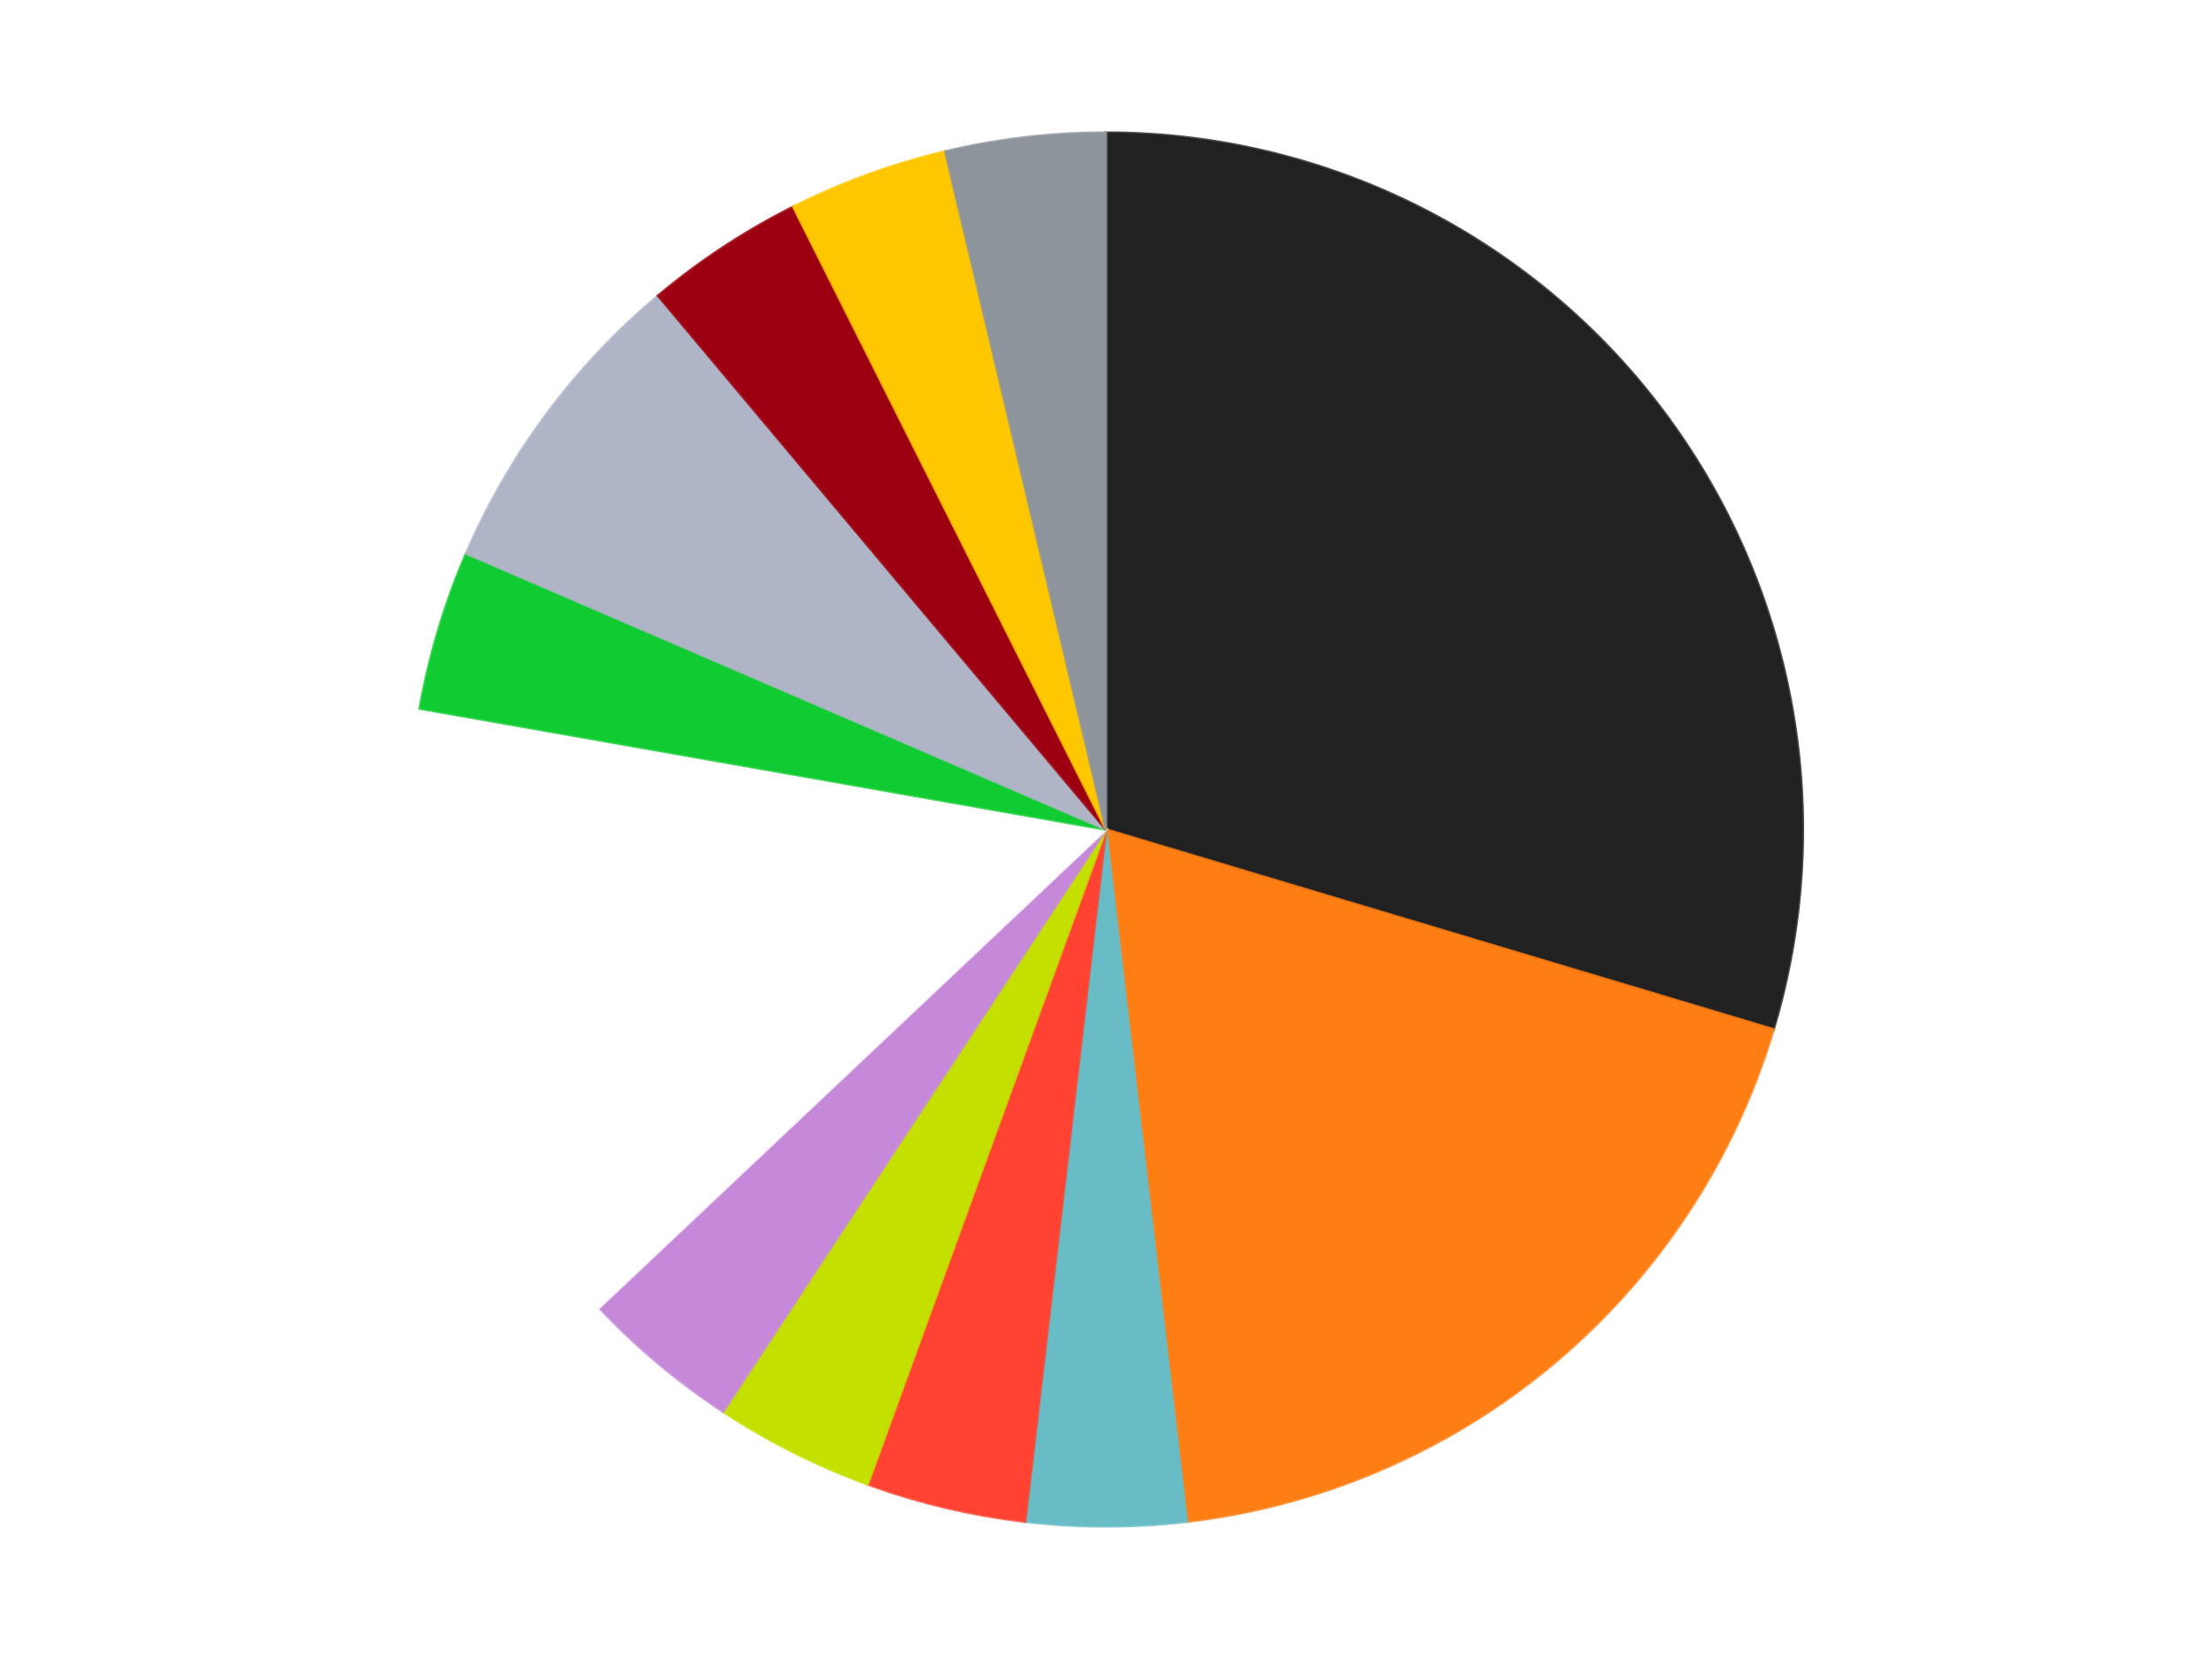
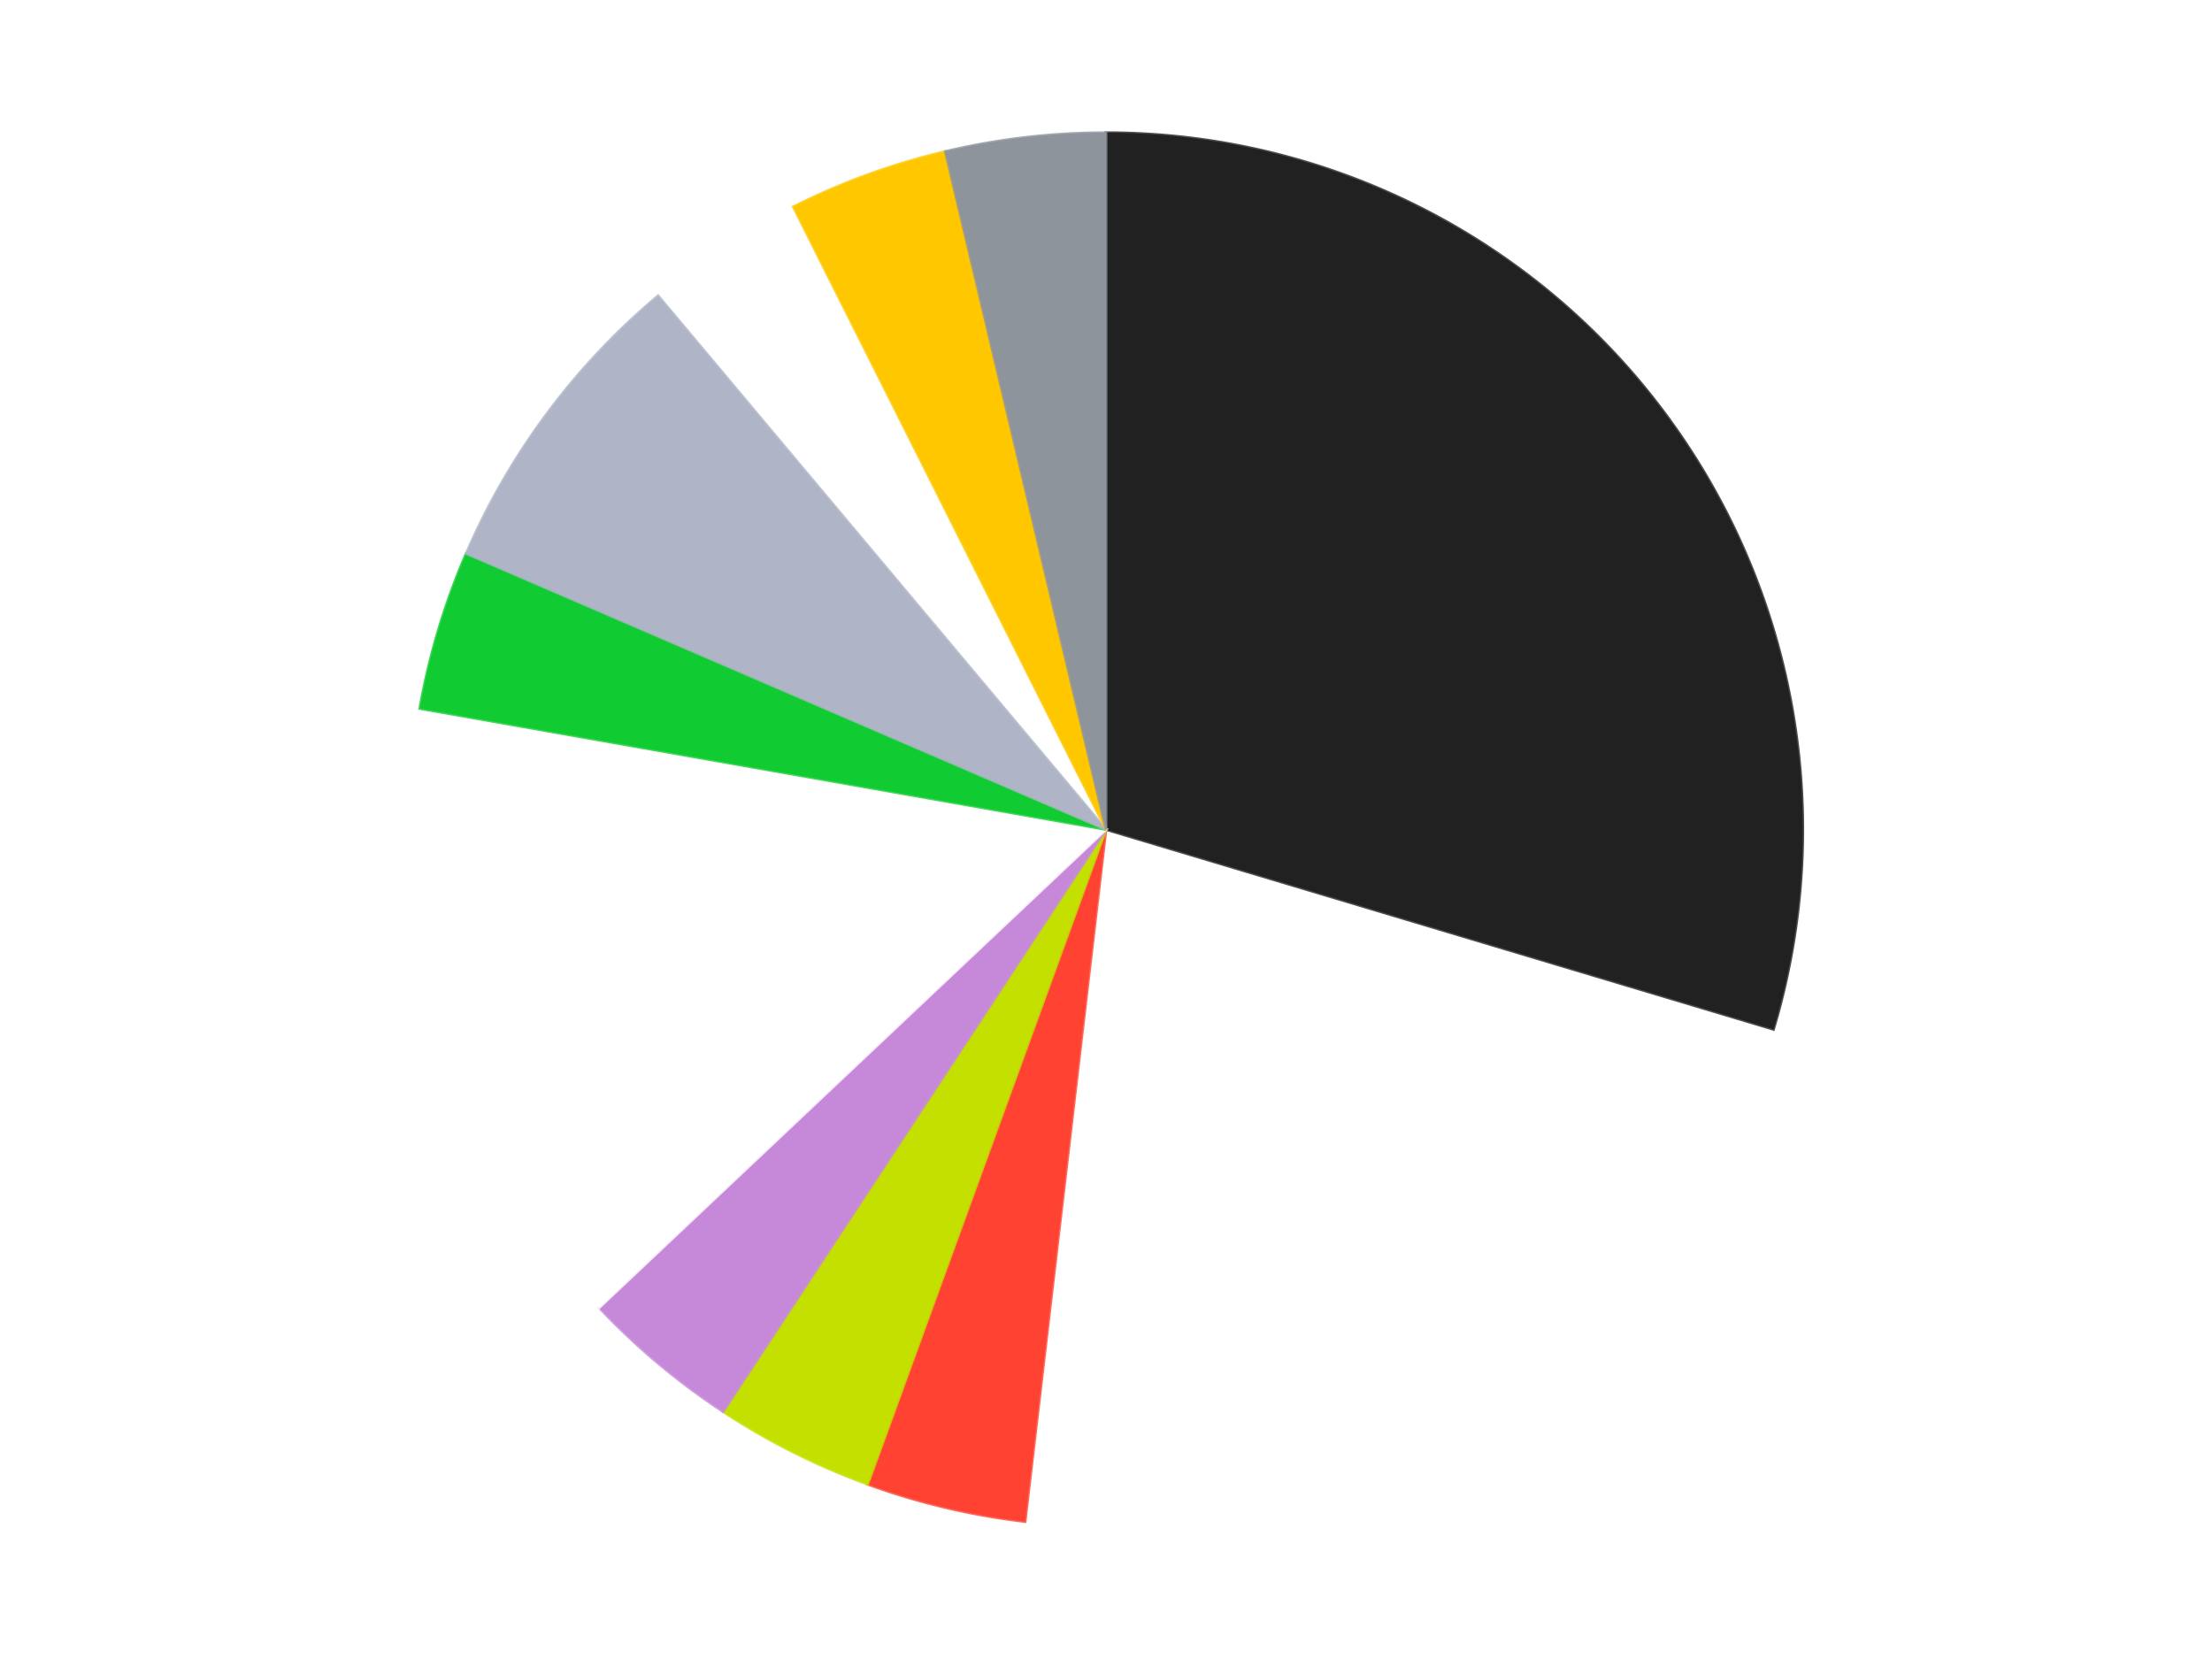
<svg xmlns="http://www.w3.org/2000/svg" xmlns:xlink="http://www.w3.org/1999/xlink" id="chart-1254cb1b-554d-4590-8eb4-cb3e8c5b1030" class="pygal-chart" viewBox="0 0 800 600">
  <defs>
    <style type="text/css">#chart-1254cb1b-554d-4590-8eb4-cb3e8c5b1030{-webkit-user-select:none;-webkit-font-smoothing:antialiased;font-family:Consolas,"Liberation Mono",Menlo,Courier,monospace}#chart-1254cb1b-554d-4590-8eb4-cb3e8c5b1030 .title{font-family:Consolas,"Liberation Mono",Menlo,Courier,monospace;font-size:16px}#chart-1254cb1b-554d-4590-8eb4-cb3e8c5b1030 .legends .legend text{font-family:Consolas,"Liberation Mono",Menlo,Courier,monospace;font-size:14px}#chart-1254cb1b-554d-4590-8eb4-cb3e8c5b1030 .axis text{font-family:Consolas,"Liberation Mono",Menlo,Courier,monospace;font-size:10px}#chart-1254cb1b-554d-4590-8eb4-cb3e8c5b1030 .axis text.major{font-family:Consolas,"Liberation Mono",Menlo,Courier,monospace;font-size:10px}#chart-1254cb1b-554d-4590-8eb4-cb3e8c5b1030 .text-overlay text.value{font-family:Consolas,"Liberation Mono",Menlo,Courier,monospace;font-size:16px}#chart-1254cb1b-554d-4590-8eb4-cb3e8c5b1030 .text-overlay text.label{font-family:Consolas,"Liberation Mono",Menlo,Courier,monospace;font-size:10px}#chart-1254cb1b-554d-4590-8eb4-cb3e8c5b1030 .tooltip{font-family:Consolas,"Liberation Mono",Menlo,Courier,monospace;font-size:14px}#chart-1254cb1b-554d-4590-8eb4-cb3e8c5b1030 text.no_data{font-family:Consolas,"Liberation Mono",Menlo,Courier,monospace;font-size:64px}
#chart-1254cb1b-554d-4590-8eb4-cb3e8c5b1030{background-color:transparent}#chart-1254cb1b-554d-4590-8eb4-cb3e8c5b1030 path,#chart-1254cb1b-554d-4590-8eb4-cb3e8c5b1030 line,#chart-1254cb1b-554d-4590-8eb4-cb3e8c5b1030 rect,#chart-1254cb1b-554d-4590-8eb4-cb3e8c5b1030 circle{-webkit-transition:150ms;-moz-transition:150ms;transition:150ms}#chart-1254cb1b-554d-4590-8eb4-cb3e8c5b1030 .graph &gt; .background{fill:transparent}#chart-1254cb1b-554d-4590-8eb4-cb3e8c5b1030 .plot &gt; .background{fill:transparent}#chart-1254cb1b-554d-4590-8eb4-cb3e8c5b1030 .graph{fill:rgba(0,0,0,.87)}#chart-1254cb1b-554d-4590-8eb4-cb3e8c5b1030 text.no_data{fill:rgba(0,0,0,1)}#chart-1254cb1b-554d-4590-8eb4-cb3e8c5b1030 .title{fill:rgba(0,0,0,1)}#chart-1254cb1b-554d-4590-8eb4-cb3e8c5b1030 .legends .legend text{fill:rgba(0,0,0,.87)}#chart-1254cb1b-554d-4590-8eb4-cb3e8c5b1030 .legends .legend:hover text{fill:rgba(0,0,0,1)}#chart-1254cb1b-554d-4590-8eb4-cb3e8c5b1030 .axis .line{stroke:rgba(0,0,0,1)}#chart-1254cb1b-554d-4590-8eb4-cb3e8c5b1030 .axis .guide.line{stroke:rgba(0,0,0,.54)}#chart-1254cb1b-554d-4590-8eb4-cb3e8c5b1030 .axis .major.line{stroke:rgba(0,0,0,.87)}#chart-1254cb1b-554d-4590-8eb4-cb3e8c5b1030 .axis text.major{fill:rgba(0,0,0,1)}#chart-1254cb1b-554d-4590-8eb4-cb3e8c5b1030 .axis.y .guides:hover .guide.line,#chart-1254cb1b-554d-4590-8eb4-cb3e8c5b1030 .line-graph .axis.x .guides:hover .guide.line,#chart-1254cb1b-554d-4590-8eb4-cb3e8c5b1030 .stackedline-graph .axis.x .guides:hover .guide.line,#chart-1254cb1b-554d-4590-8eb4-cb3e8c5b1030 .xy-graph .axis.x .guides:hover .guide.line{stroke:rgba(0,0,0,1)}#chart-1254cb1b-554d-4590-8eb4-cb3e8c5b1030 .axis .guides:hover text{fill:rgba(0,0,0,1)}#chart-1254cb1b-554d-4590-8eb4-cb3e8c5b1030 .reactive{fill-opacity:1.0;stroke-opacity:.8;stroke-width:1}#chart-1254cb1b-554d-4590-8eb4-cb3e8c5b1030 .ci{stroke:rgba(0,0,0,.87)}#chart-1254cb1b-554d-4590-8eb4-cb3e8c5b1030 .reactive.active,#chart-1254cb1b-554d-4590-8eb4-cb3e8c5b1030 .active .reactive{fill-opacity:0.6;stroke-opacity:.9;stroke-width:4}#chart-1254cb1b-554d-4590-8eb4-cb3e8c5b1030 .ci .reactive.active{stroke-width:1.5}#chart-1254cb1b-554d-4590-8eb4-cb3e8c5b1030 .series text{fill:rgba(0,0,0,1)}#chart-1254cb1b-554d-4590-8eb4-cb3e8c5b1030 .tooltip rect{fill:transparent;stroke:rgba(0,0,0,1);-webkit-transition:opacity 150ms;-moz-transition:opacity 150ms;transition:opacity 150ms}#chart-1254cb1b-554d-4590-8eb4-cb3e8c5b1030 .tooltip .label{fill:rgba(0,0,0,.87)}#chart-1254cb1b-554d-4590-8eb4-cb3e8c5b1030 .tooltip .label{fill:rgba(0,0,0,.87)}#chart-1254cb1b-554d-4590-8eb4-cb3e8c5b1030 .tooltip .legend{font-size:.8em;fill:rgba(0,0,0,.54)}#chart-1254cb1b-554d-4590-8eb4-cb3e8c5b1030 .tooltip .x_label{font-size:.6em;fill:rgba(0,0,0,1)}#chart-1254cb1b-554d-4590-8eb4-cb3e8c5b1030 .tooltip .xlink{font-size:.5em;text-decoration:underline}#chart-1254cb1b-554d-4590-8eb4-cb3e8c5b1030 .tooltip .value{font-size:1.5em}#chart-1254cb1b-554d-4590-8eb4-cb3e8c5b1030 .bound{font-size:.5em}#chart-1254cb1b-554d-4590-8eb4-cb3e8c5b1030 .max-value{font-size:.75em;fill:rgba(0,0,0,.54)}#chart-1254cb1b-554d-4590-8eb4-cb3e8c5b1030 .map-element{fill:transparent;stroke:rgba(0,0,0,.54) !important}#chart-1254cb1b-554d-4590-8eb4-cb3e8c5b1030 .map-element .reactive{fill-opacity:inherit;stroke-opacity:inherit}#chart-1254cb1b-554d-4590-8eb4-cb3e8c5b1030 .color-0,#chart-1254cb1b-554d-4590-8eb4-cb3e8c5b1030 .color-0 a:visited{stroke:#F44336;fill:#F44336}#chart-1254cb1b-554d-4590-8eb4-cb3e8c5b1030 .color-1,#chart-1254cb1b-554d-4590-8eb4-cb3e8c5b1030 .color-1 a:visited{stroke:#3F51B5;fill:#3F51B5}#chart-1254cb1b-554d-4590-8eb4-cb3e8c5b1030 .color-2,#chart-1254cb1b-554d-4590-8eb4-cb3e8c5b1030 .color-2 a:visited{stroke:#009688;fill:#009688}#chart-1254cb1b-554d-4590-8eb4-cb3e8c5b1030 .color-3,#chart-1254cb1b-554d-4590-8eb4-cb3e8c5b1030 .color-3 a:visited{stroke:#FFC107;fill:#FFC107}#chart-1254cb1b-554d-4590-8eb4-cb3e8c5b1030 .color-4,#chart-1254cb1b-554d-4590-8eb4-cb3e8c5b1030 .color-4 a:visited{stroke:#FF5722;fill:#FF5722}#chart-1254cb1b-554d-4590-8eb4-cb3e8c5b1030 .color-5,#chart-1254cb1b-554d-4590-8eb4-cb3e8c5b1030 .color-5 a:visited{stroke:#9C27B0;fill:#9C27B0}#chart-1254cb1b-554d-4590-8eb4-cb3e8c5b1030 .color-6,#chart-1254cb1b-554d-4590-8eb4-cb3e8c5b1030 .color-6 a:visited{stroke:#03A9F4;fill:#03A9F4}#chart-1254cb1b-554d-4590-8eb4-cb3e8c5b1030 .color-7,#chart-1254cb1b-554d-4590-8eb4-cb3e8c5b1030 .color-7 a:visited{stroke:#8BC34A;fill:#8BC34A}#chart-1254cb1b-554d-4590-8eb4-cb3e8c5b1030 .color-8,#chart-1254cb1b-554d-4590-8eb4-cb3e8c5b1030 .color-8 a:visited{stroke:#FF9800;fill:#FF9800}#chart-1254cb1b-554d-4590-8eb4-cb3e8c5b1030 .color-9,#chart-1254cb1b-554d-4590-8eb4-cb3e8c5b1030 .color-9 a:visited{stroke:#E91E63;fill:#E91E63}#chart-1254cb1b-554d-4590-8eb4-cb3e8c5b1030 .color-10,#chart-1254cb1b-554d-4590-8eb4-cb3e8c5b1030 .color-10 a:visited{stroke:#2196F3;fill:#2196F3}#chart-1254cb1b-554d-4590-8eb4-cb3e8c5b1030 .color-11,#chart-1254cb1b-554d-4590-8eb4-cb3e8c5b1030 .color-11 a:visited{stroke:#4CAF50;fill:#4CAF50}#chart-1254cb1b-554d-4590-8eb4-cb3e8c5b1030 .text-overlay .color-0 text{fill:black}#chart-1254cb1b-554d-4590-8eb4-cb3e8c5b1030 .text-overlay .color-1 text{fill:black}#chart-1254cb1b-554d-4590-8eb4-cb3e8c5b1030 .text-overlay .color-2 text{fill:black}#chart-1254cb1b-554d-4590-8eb4-cb3e8c5b1030 .text-overlay .color-3 text{fill:black}#chart-1254cb1b-554d-4590-8eb4-cb3e8c5b1030 .text-overlay .color-4 text{fill:black}#chart-1254cb1b-554d-4590-8eb4-cb3e8c5b1030 .text-overlay .color-5 text{fill:black}#chart-1254cb1b-554d-4590-8eb4-cb3e8c5b1030 .text-overlay .color-6 text{fill:black}#chart-1254cb1b-554d-4590-8eb4-cb3e8c5b1030 .text-overlay .color-7 text{fill:black}#chart-1254cb1b-554d-4590-8eb4-cb3e8c5b1030 .text-overlay .color-8 text{fill:black}#chart-1254cb1b-554d-4590-8eb4-cb3e8c5b1030 .text-overlay .color-9 text{fill:black}#chart-1254cb1b-554d-4590-8eb4-cb3e8c5b1030 .text-overlay .color-10 text{fill:black}#chart-1254cb1b-554d-4590-8eb4-cb3e8c5b1030 .text-overlay .color-11 text{fill:black}
#chart-1254cb1b-554d-4590-8eb4-cb3e8c5b1030 text.no_data{text-anchor:middle}#chart-1254cb1b-554d-4590-8eb4-cb3e8c5b1030 .guide.line{fill:none}#chart-1254cb1b-554d-4590-8eb4-cb3e8c5b1030 .centered{text-anchor:middle}#chart-1254cb1b-554d-4590-8eb4-cb3e8c5b1030 .title{text-anchor:middle}#chart-1254cb1b-554d-4590-8eb4-cb3e8c5b1030 .legends .legend text{fill-opacity:1}#chart-1254cb1b-554d-4590-8eb4-cb3e8c5b1030 .axis.x text{text-anchor:middle}#chart-1254cb1b-554d-4590-8eb4-cb3e8c5b1030 .axis.x:not(.web) text[transform]{text-anchor:start}#chart-1254cb1b-554d-4590-8eb4-cb3e8c5b1030 .axis.x:not(.web) text[transform].backwards{text-anchor:end}#chart-1254cb1b-554d-4590-8eb4-cb3e8c5b1030 .axis.y text{text-anchor:end}#chart-1254cb1b-554d-4590-8eb4-cb3e8c5b1030 .axis.y text[transform].backwards{text-anchor:start}#chart-1254cb1b-554d-4590-8eb4-cb3e8c5b1030 .axis.y2 text{text-anchor:start}#chart-1254cb1b-554d-4590-8eb4-cb3e8c5b1030 .axis.y2 text[transform].backwards{text-anchor:end}#chart-1254cb1b-554d-4590-8eb4-cb3e8c5b1030 .axis .guide.line{stroke-dasharray:4,4;stroke:black}#chart-1254cb1b-554d-4590-8eb4-cb3e8c5b1030 .axis .major.guide.line{stroke-dasharray:6,6;stroke:black}#chart-1254cb1b-554d-4590-8eb4-cb3e8c5b1030 .horizontal .axis.y .guide.line,#chart-1254cb1b-554d-4590-8eb4-cb3e8c5b1030 .horizontal .axis.y2 .guide.line,#chart-1254cb1b-554d-4590-8eb4-cb3e8c5b1030 .vertical .axis.x .guide.line{opacity:0}#chart-1254cb1b-554d-4590-8eb4-cb3e8c5b1030 .horizontal .axis.always_show .guide.line,#chart-1254cb1b-554d-4590-8eb4-cb3e8c5b1030 .vertical .axis.always_show .guide.line{opacity:1 !important}#chart-1254cb1b-554d-4590-8eb4-cb3e8c5b1030 .axis.y .guides:hover .guide.line,#chart-1254cb1b-554d-4590-8eb4-cb3e8c5b1030 .axis.y2 .guides:hover .guide.line,#chart-1254cb1b-554d-4590-8eb4-cb3e8c5b1030 .axis.x .guides:hover .guide.line{opacity:1}#chart-1254cb1b-554d-4590-8eb4-cb3e8c5b1030 .axis .guides:hover text{opacity:1}#chart-1254cb1b-554d-4590-8eb4-cb3e8c5b1030 .nofill{fill:none}#chart-1254cb1b-554d-4590-8eb4-cb3e8c5b1030 .subtle-fill{fill-opacity:.2}#chart-1254cb1b-554d-4590-8eb4-cb3e8c5b1030 .dot{stroke-width:1px;fill-opacity:1;stroke-opacity:1}#chart-1254cb1b-554d-4590-8eb4-cb3e8c5b1030 .dot.active{stroke-width:5px}#chart-1254cb1b-554d-4590-8eb4-cb3e8c5b1030 .dot.negative{fill:transparent}#chart-1254cb1b-554d-4590-8eb4-cb3e8c5b1030 text,#chart-1254cb1b-554d-4590-8eb4-cb3e8c5b1030 tspan{stroke:none !important}#chart-1254cb1b-554d-4590-8eb4-cb3e8c5b1030 .series text.active{opacity:1}#chart-1254cb1b-554d-4590-8eb4-cb3e8c5b1030 .tooltip rect{fill-opacity:.95;stroke-width:.5}#chart-1254cb1b-554d-4590-8eb4-cb3e8c5b1030 .tooltip text{fill-opacity:1}#chart-1254cb1b-554d-4590-8eb4-cb3e8c5b1030 .showable{visibility:hidden}#chart-1254cb1b-554d-4590-8eb4-cb3e8c5b1030 .showable.shown{visibility:visible}#chart-1254cb1b-554d-4590-8eb4-cb3e8c5b1030 .gauge-background{fill:rgba(229,229,229,1);stroke:none}#chart-1254cb1b-554d-4590-8eb4-cb3e8c5b1030 .bg-lines{stroke:transparent;stroke-width:2px}</style>
    <script type="text/javascript">window.pygal = window.pygal || {};window.pygal.config = window.pygal.config || {};window.pygal.config['1254cb1b-554d-4590-8eb4-cb3e8c5b1030'] = {"allow_interruptions": false, "box_mode": "extremes", "classes": ["pygal-chart"], "css": ["file://style.css", "file://graph.css"], "defs": [], "disable_xml_declaration": false, "dots_size": 2.5, "dynamic_print_values": false, "explicit_size": false, "fill": false, "force_uri_protocol": "https", "formatter": null, "half_pie": false, "height": 600, "include_x_axis": false, "inner_radius": 0, "interpolate": null, "interpolation_parameters": {}, "interpolation_precision": 250, "inverse_y_axis": false, "js": ["//kozea.github.io/pygal.js/2.0.x/pygal-tooltips.min.js"], "legend_at_bottom": false, "legend_at_bottom_columns": null, "legend_box_size": 12, "logarithmic": false, "margin": 20, "margin_bottom": null, "margin_left": null, "margin_right": null, "margin_top": null, "max_scale": 16, "min_scale": 4, "missing_value_fill_truncation": "x", "no_data_text": "No data", "no_prefix": false, "order_min": null, "pretty_print": false, "print_labels": false, "print_values": false, "print_values_position": "center", "print_zeroes": true, "range": null, "rounded_bars": null, "secondary_range": null, "show_dots": true, "show_legend": false, "show_minor_x_labels": true, "show_minor_y_labels": true, "show_only_major_dots": false, "show_x_guides": false, "show_x_labels": true, "show_y_guides": true, "show_y_labels": true, "spacing": 10, "stack_from_top": false, "strict": false, "stroke": true, "stroke_style": null, "style": {"background": "transparent", "ci_colors": [], "colors": ["#F44336", "#3F51B5", "#009688", "#FFC107", "#FF5722", "#9C27B0", "#03A9F4", "#8BC34A", "#FF9800", "#E91E63", "#2196F3", "#4CAF50", "#FFEB3B", "#673AB7", "#00BCD4", "#CDDC39", "#9E9E9E", "#607D8B"], "dot_opacity": "1", "font_family": "Consolas, \"Liberation Mono\", Menlo, Courier, monospace", "foreground": "rgba(0, 0, 0, .87)", "foreground_strong": "rgba(0, 0, 0, 1)", "foreground_subtle": "rgba(0, 0, 0, .54)", "guide_stroke_color": "black", "guide_stroke_dasharray": "4,4", "label_font_family": "Consolas, \"Liberation Mono\", Menlo, Courier, monospace", "label_font_size": 10, "legend_font_family": "Consolas, \"Liberation Mono\", Menlo, Courier, monospace", "legend_font_size": 14, "major_guide_stroke_color": "black", "major_guide_stroke_dasharray": "6,6", "major_label_font_family": "Consolas, \"Liberation Mono\", Menlo, Courier, monospace", "major_label_font_size": 10, "no_data_font_family": "Consolas, \"Liberation Mono\", Menlo, Courier, monospace", "no_data_font_size": 64, "opacity": "1.0", "opacity_hover": "0.6", "plot_background": "transparent", "stroke_opacity": ".8", "stroke_opacity_hover": ".9", "stroke_width": "1", "stroke_width_hover": "4", "title_font_family": "Consolas, \"Liberation Mono\", Menlo, Courier, monospace", "title_font_size": 16, "tooltip_font_family": "Consolas, \"Liberation Mono\", Menlo, Courier, monospace", "tooltip_font_size": 14, "transition": "150ms", "value_background": "rgba(229, 229, 229, 1)", "value_colors": [], "value_font_family": "Consolas, \"Liberation Mono\", Menlo, Courier, monospace", "value_font_size": 16, "value_label_font_family": "Consolas, \"Liberation Mono\", Menlo, Courier, monospace", "value_label_font_size": 10}, "title": null, "tooltip_border_radius": 0, "tooltip_fancy_mode": true, "truncate_label": null, "truncate_legend": null, "width": 800, "x_label_rotation": 0, "x_labels": null, "x_labels_major": null, "x_labels_major_count": null, "x_labels_major_every": null, "x_title": null, "xrange": null, "y_label_rotation": 0, "y_labels": null, "y_labels_major": null, "y_labels_major_count": null, "y_labels_major_every": null, "y_title": null, "zero": 0, "legends": ["Black", "Orange", "Trans-Light Blue", "Trans-Neon Orange", "Lime", "Medium Lavender", "White", "Bright Green", "Light Bluish Gray", "Trans-Red", "Bright Light Orange", "Flat Silver"]}</script>
    <script type="text/javascript" xlink:href="https://kozea.github.io/pygal.js/2.0.x/pygal-tooltips.min.js" />
  </defs>
  <title>Pygal</title>
  <g class="graph pie-graph vertical">
    <rect x="0" y="0" width="800" height="600" class="background" />
    <g transform="translate(20, 20)" class="plot">
      <rect x="0" y="0" width="760" height="560" class="background" />
      <g class="series serie-0 color-0">
        <g class="slices">
          <g class="slice" style="fill: #212121; stroke: #212121">
            <path d="M380 28 A252 252 0 0 1 621.413 352.274 L380 280 A0 0 0 0 0 380 280 z" class="slice reactive tooltip-trigger" />
            <desc class="value">8</desc>
            <desc class="x centered">481.0675222871355</desc>
            <desc class="y centered">204.75801744544893</desc>
          </g>
        </g>
      </g>
      <g class="series serie-1 color-1">
        <g class="slices">
          <g class="slice" style="fill: #FF7E14; stroke: #FF7E14">
-             <path d="M621.413 352.274 A252 252 0 0 1 409.255 530.296 L380 280 A0 0 0 0 0 380 280 z" class="slice reactive tooltip-trigger" />
            <desc class="value">5</desc>
            <desc class="x centered">460.991238820504</desc>
            <desc class="y centered">376.5215998329912</desc>
          </g>
        </g>
      </g>
      <g class="series serie-2 color-2">
        <g class="slices">
          <g class="slice" style="fill: #68BCC5; stroke: #68BCC5">
-             <path d="M409.255 530.296 A252 252 0 0 1 350.745 530.296 L380 280 A0 0 0 0 0 380 280 z" class="slice reactive tooltip-trigger" />
            <desc class="value">1</desc>
            <desc class="x centered">380.00000000000006</desc>
            <desc class="y centered">406.0</desc>
          </g>
        </g>
      </g>
      <g class="series serie-3 color-3">
        <g class="slices">
          <g class="slice" style="fill: #FF4231; stroke: #FF4231">
            <path d="M350.745 530.296 A252 252 0 0 1 293.811 516.803 L380 280 A0 0 0 0 0 380 280 z" class="slice reactive tooltip-trigger" />
            <desc class="value">1</desc>
            <desc class="x centered">350.9424002864526</desc>
            <desc class="y centered">402.6036536930578</desc>
          </g>
        </g>
      </g>
      <g class="series serie-4 color-4">
        <g class="slices">
          <g class="slice" style="fill: #C4E000; stroke: #C4E000">
            <path d="M293.811 516.803 A252 252 0 0 1 241.524 490.543 L380 280 A0 0 0 0 0 380 280 z" class="slice reactive tooltip-trigger" />
            <desc class="value">1</desc>
            <desc class="x centered">323.4513032947418</desc>
            <desc class="y centered">392.59771268074996</desc>
          </g>
        </g>
      </g>
      <g class="series serie-5 color-5">
        <g class="slices">
          <g class="slice" style="fill: #C689D9; stroke: #C689D9">
            <path d="M241.524 490.543 A252 252 0 0 1 196.702 452.933 L380 280 A0 0 0 0 0 380 280 z" class="slice reactive tooltip-trigger" />
            <desc class="value">1</desc>
            <desc class="x centered">299.0087611794961</desc>
            <desc class="y centered">376.5215998329913</desc>
          </g>
        </g>
      </g>
      <g class="series serie-6 color-6">
        <g class="slices">
          <g class="slice" style="fill: #FFFFFF; stroke: #FFFFFF">
            <path d="M196.702 452.933 A252 252 0 0 1 131.828 236.241 L380 280 A0 0 0 0 0 380 280 z" class="slice reactive tooltip-trigger" />
            <desc class="value">4</desc>
            <desc class="x centered">259.29332144824843</desc>
            <desc class="y centered">316.13720732159743</desc>
          </g>
        </g>
      </g>
      <g class="series serie-7 color-7">
        <g class="slices">
          <g class="slice" style="fill: #10CB31; stroke: #10CB31">
            <path d="M131.828 236.241 A252 252 0 0 1 148.61 180.188 L380 280 A0 0 0 0 0 380 280 z" class="slice reactive tooltip-trigger" />
            <desc class="value">1</desc>
            <desc class="x centered">259.2933214482484</desc>
            <desc class="y centered">243.86279267840274</desc>
          </g>
        </g>
      </g>
      <g class="series serie-8 color-8">
        <g class="slices">
          <g class="slice" style="fill: #AFB5C7; stroke: #AFB5C7">
            <path d="M148.61 180.188 A252 252 0 0 1 218.018 86.957 L380 280 A0 0 0 0 0 380 280 z" class="slice reactive tooltip-trigger" />
            <desc class="value">2</desc>
            <desc class="x centered">278.93247771286445</desc>
            <desc class="y centered">204.75801744544898</desc>
          </g>
        </g>
      </g>
      <g class="series serie-9 color-9">
        <g class="slices">
          <g class="slice" style="fill: #9C0010; stroke: #9C0010">
-             <path d="M218.018 86.957 A252 252 0 0 1 266.903 54.805 L380 280 A0 0 0 0 0 380 280 z" class="slice reactive tooltip-trigger" />
            <desc class="value">1</desc>
            <desc class="x centered">310.7618687630784</desc>
            <desc class="y centered">174.72853576197008</desc>
          </g>
        </g>
      </g>
      <g class="series serie-10 color-10">
        <g class="slices">
          <g class="slice" style="fill: #FFC700; stroke: #FFC700">
            <path d="M266.903 54.805 A252 252 0 0 1 321.885 34.793 L380 280 A0 0 0 0 0 380 280 z" class="slice reactive tooltip-trigger" />
            <desc class="value">1</desc>
            <desc class="x centered">336.90546194096567</desc>
            <desc class="y centered">161.5987297809756</desc>
          </g>
        </g>
      </g>
      <g class="series serie-11 color-11">
        <g class="slices">
          <g class="slice" style="fill: #8D949C; stroke: #8D949C">
            <path d="M321.885 34.793 A252 252 0 0 1 380 28 L380 280 A0 0 0 0 0 380 280 z" class="slice reactive tooltip-trigger" />
            <desc class="value">1</desc>
            <desc class="x centered">365.3722928202209</desc>
            <desc class="y centered">154.85196692451518</desc>
          </g>
        </g>
      </g>
    </g>
    <g class="titles" />
    <g transform="translate(20, 20)" class="plot overlay">
      <g class="series serie-0 color-0" />
      <g class="series serie-1 color-1" />
      <g class="series serie-2 color-2" />
      <g class="series serie-3 color-3" />
      <g class="series serie-4 color-4" />
      <g class="series serie-5 color-5" />
      <g class="series serie-6 color-6" />
      <g class="series serie-7 color-7" />
      <g class="series serie-8 color-8" />
      <g class="series serie-9 color-9" />
      <g class="series serie-10 color-10" />
      <g class="series serie-11 color-11" />
    </g>
    <g transform="translate(20, 20)" class="plot text-overlay">
      <g class="series serie-0 color-0" />
      <g class="series serie-1 color-1" />
      <g class="series serie-2 color-2" />
      <g class="series serie-3 color-3" />
      <g class="series serie-4 color-4" />
      <g class="series serie-5 color-5" />
      <g class="series serie-6 color-6" />
      <g class="series serie-7 color-7" />
      <g class="series serie-8 color-8" />
      <g class="series serie-9 color-9" />
      <g class="series serie-10 color-10" />
      <g class="series serie-11 color-11" />
    </g>
    <g transform="translate(20, 20)" class="plot tooltip-overlay">
      <g transform="translate(0 0)" style="opacity: 0" class="tooltip">
-         <rect rx="0" ry="0" width="0" height="0" class="tooltip-box" />
        <g class="text" />
      </g>
    </g>
  </g>
</svg>